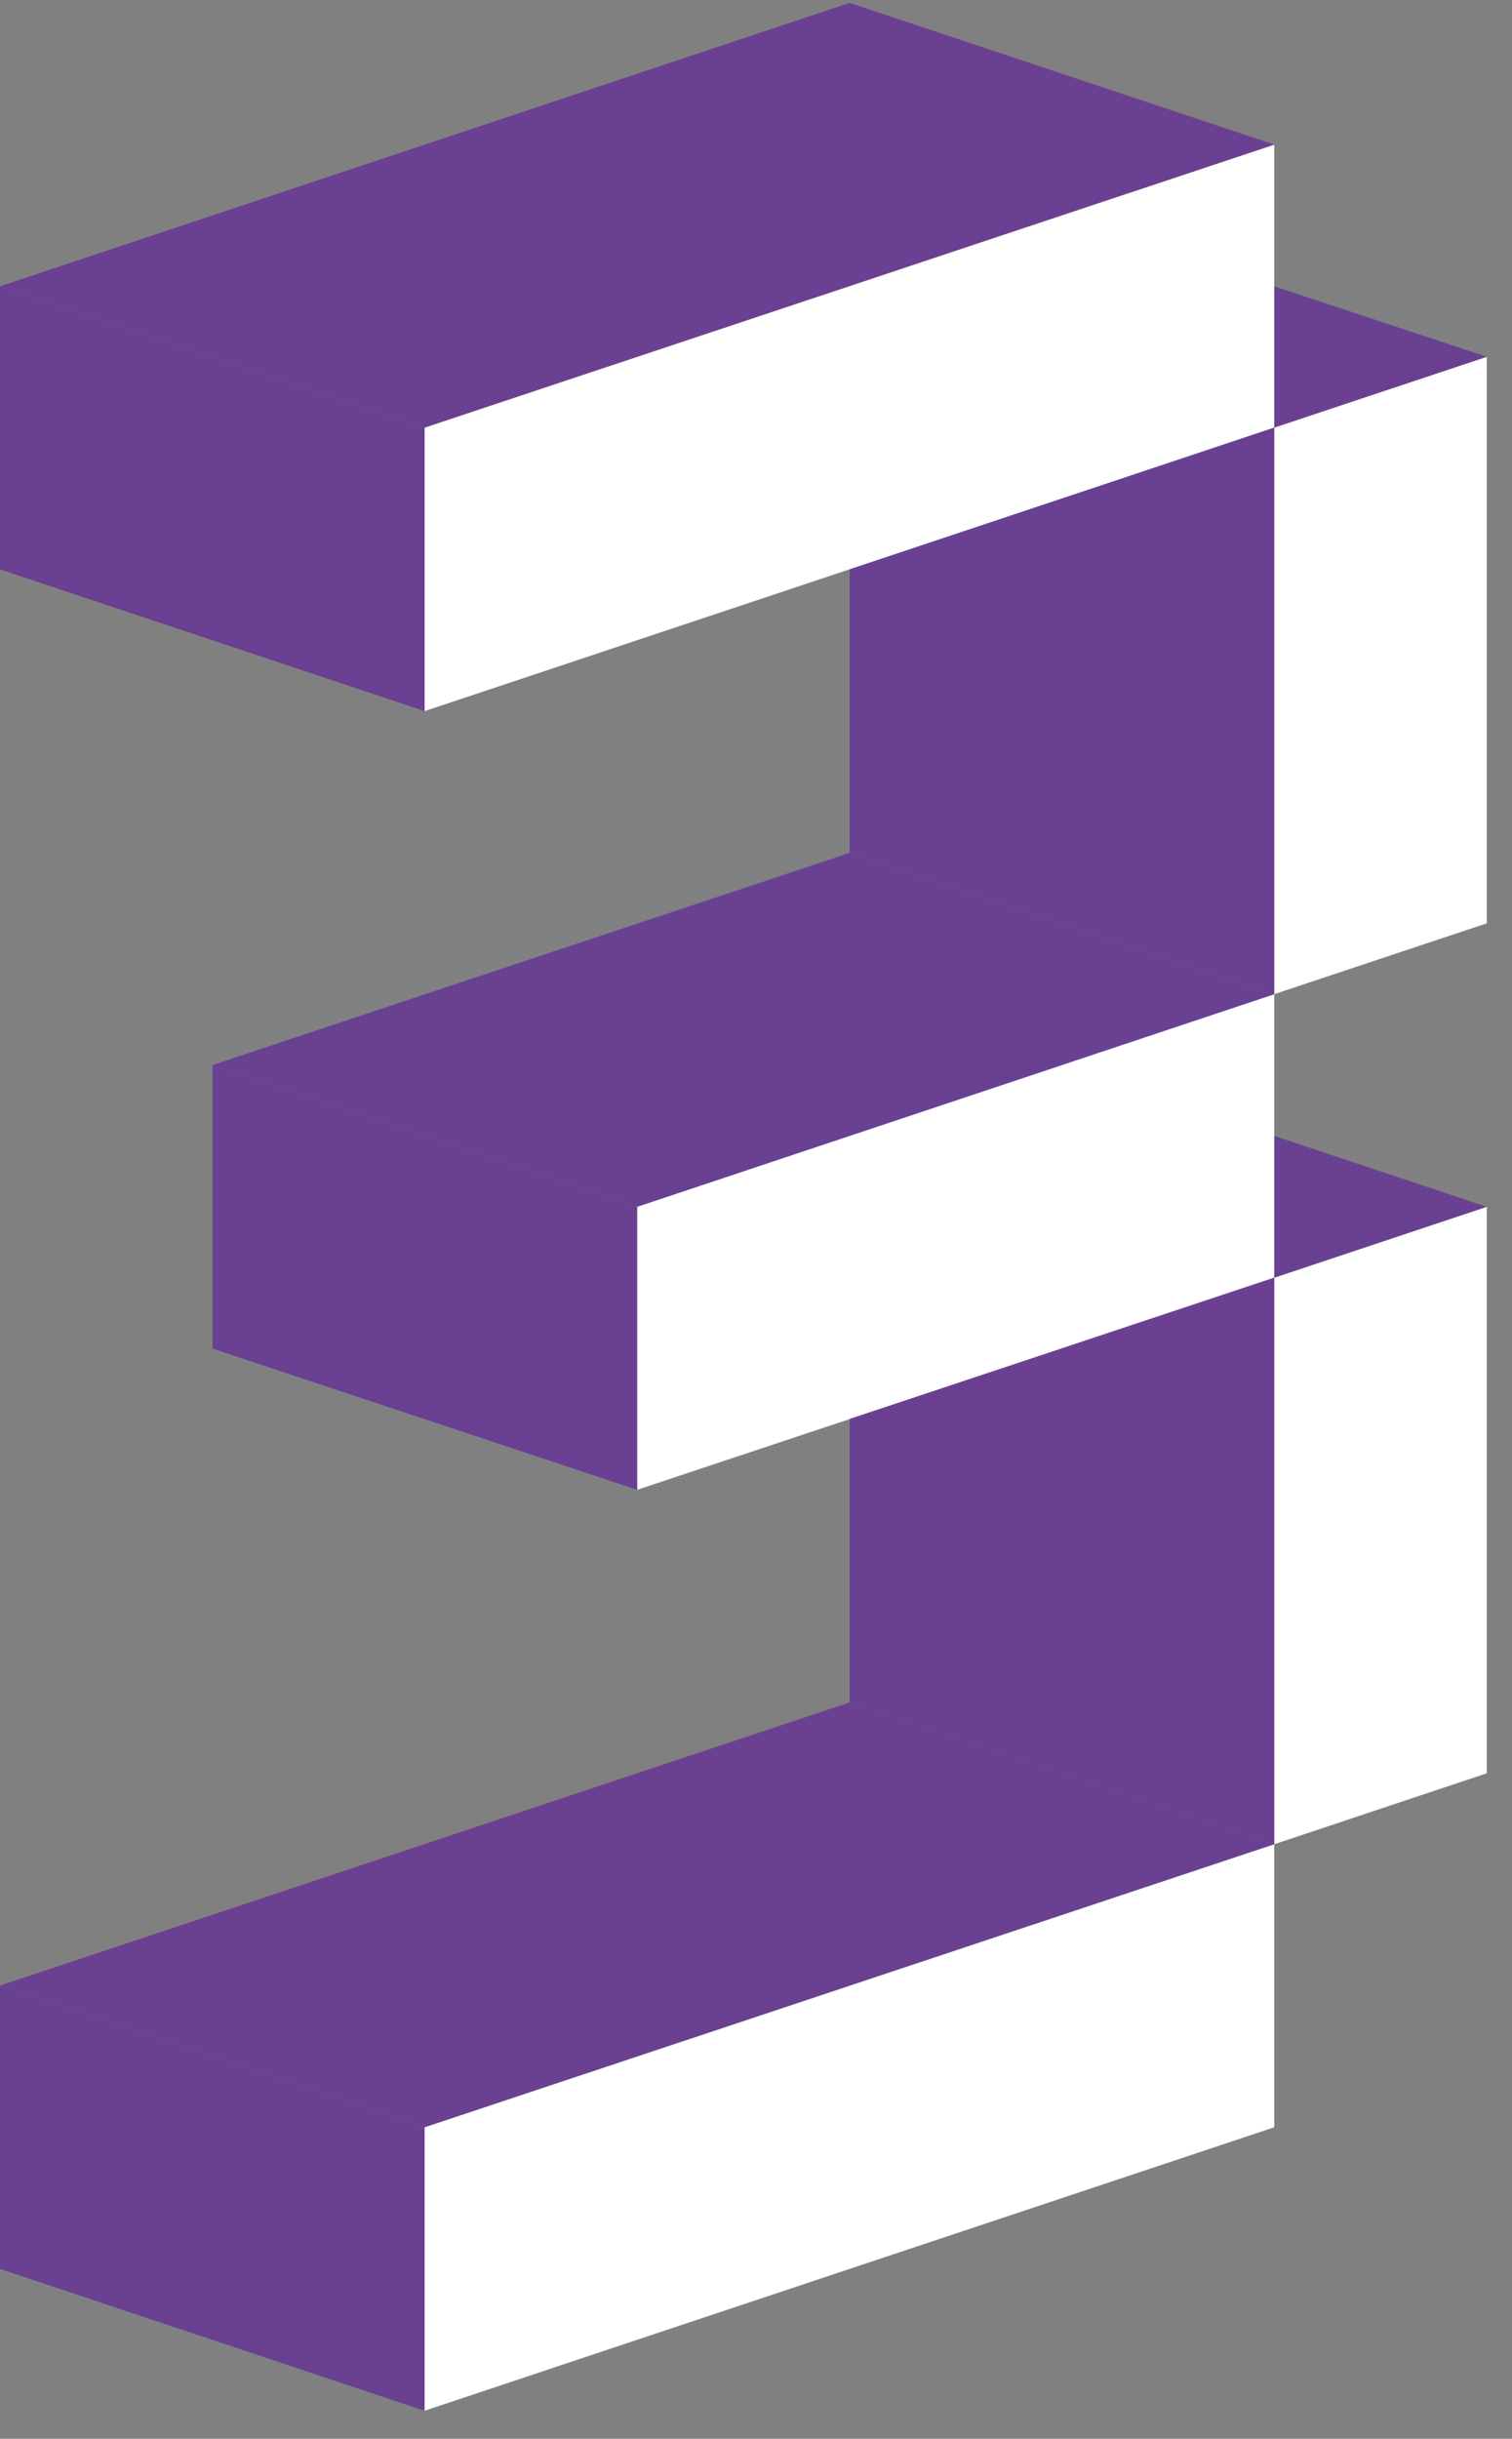
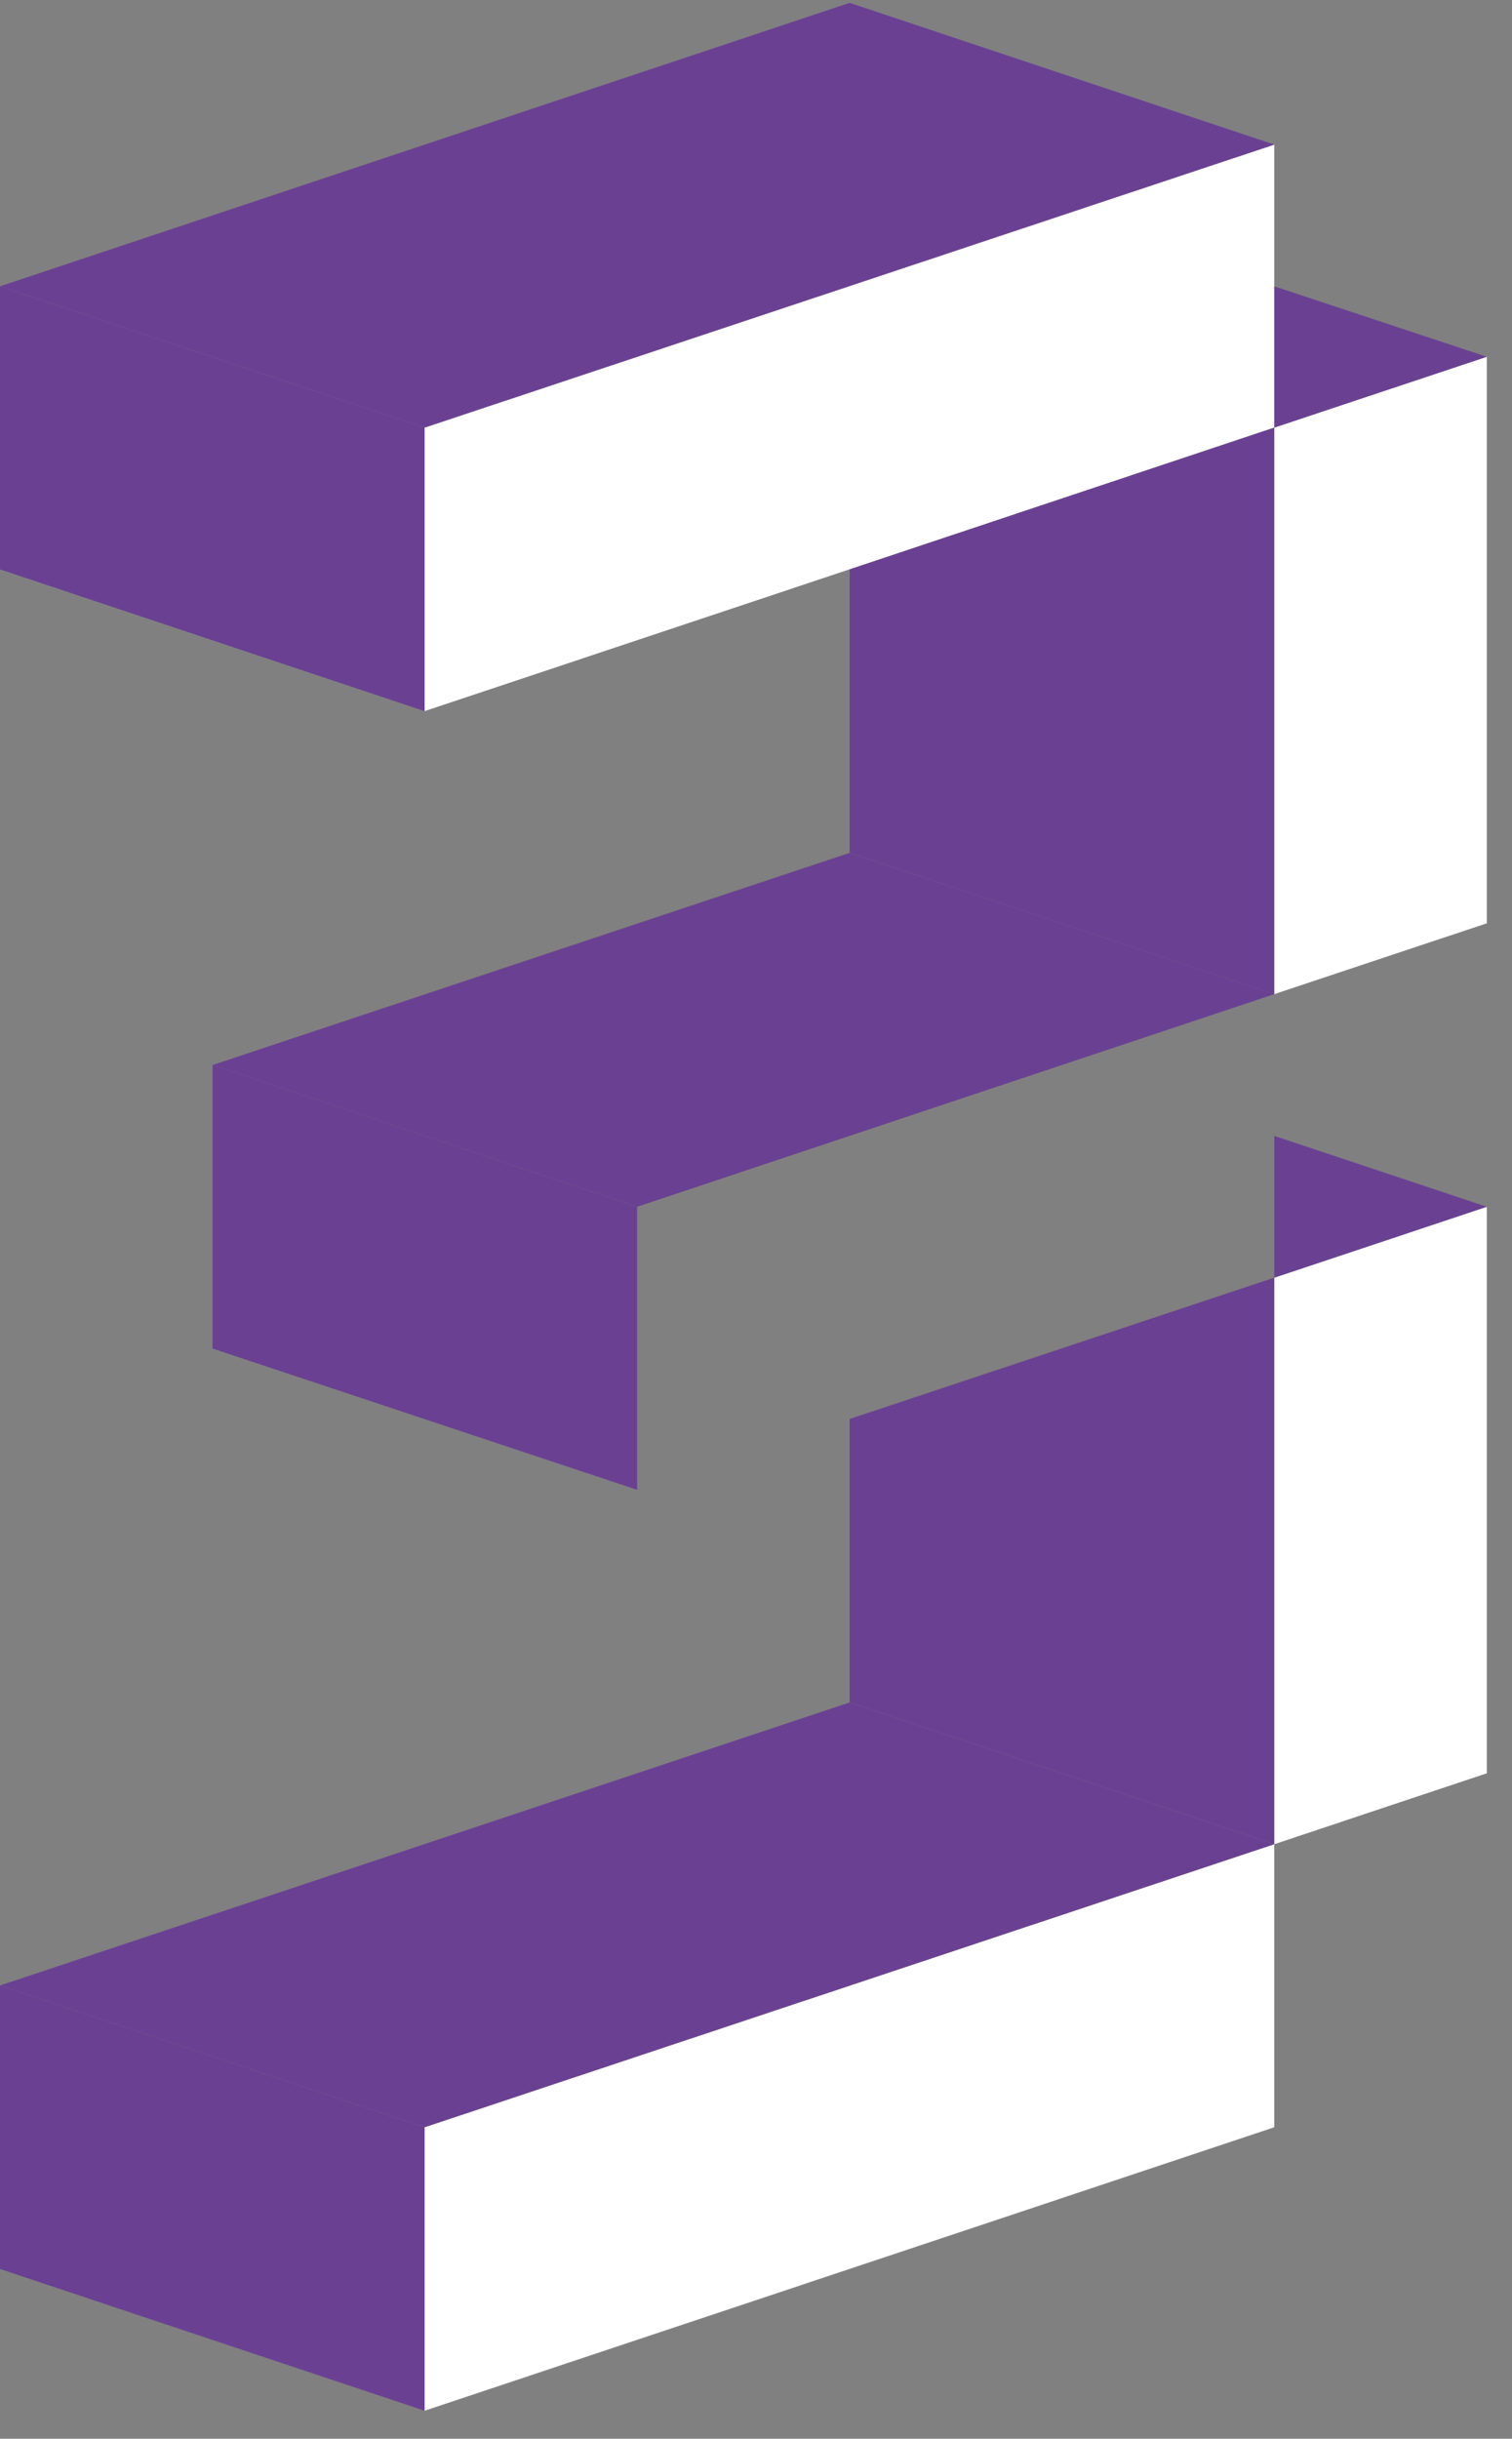
<svg xmlns="http://www.w3.org/2000/svg" width="49" height="79" viewBox="0 0 49 79" fill="none">
  <rect x="0" y="0" width="49" height="79" fill="#808080" stroke="none" />
  <path d="M13.76 68.909L41.296 59.74V68.909L13.76 78.092V68.909Z" fill="white" />
-   <path d="M41.296 32.205V41.388L20.648 48.261V39.092L41.296 32.205Z" fill="white" />
  <path d="M41.296 4.684V13.852L13.76 23.036V13.852L41.296 4.684Z" fill="white" />
  <path d="M48.183 11.556V29.909L41.296 32.204V13.852L48.183 11.556Z" fill="white" />
  <path d="M48.183 39.092V57.444L41.296 59.74V41.388L48.183 39.092Z" fill="white" />
  <path d="M41.296 4.684L27.535 0.092L0 9.275L13.76 13.852L41.296 4.684Z" fill="#6A4192" />
  <path d="M41.296 59.74L27.535 55.148L0 64.317L13.76 68.909L41.296 59.74Z" fill="#6A4192" />
  <path d="M41.296 32.204L27.535 27.627L6.887 34.5L20.648 39.092L41.296 32.204Z" fill="#6A4192" />
  <path d="M13.76 23.036V13.852L0 9.275V18.444L13.76 23.036Z" fill="#6A4192" />
  <path d="M20.648 48.261V39.092L6.887 34.5V43.684L20.648 48.261Z" fill="#6A4192" />
  <path d="M13.76 78.092V68.909L0 64.317V73.5L13.76 78.092Z" fill="#6A4192" />
  <path d="M27.535 18.444V27.627L41.296 32.205V13.852L27.535 18.444Z" fill="#6A4192" />
  <path d="M27.535 45.965V55.148L41.296 59.74V41.388L27.535 45.965Z" fill="#6A4192" />
  <path d="M48.183 11.557L41.296 13.852V9.275L48.183 11.557Z" fill="#6A4192" />
  <path d="M48.183 39.092L41.296 41.388V36.796L48.183 39.092Z" fill="#6A4192" />
</svg>